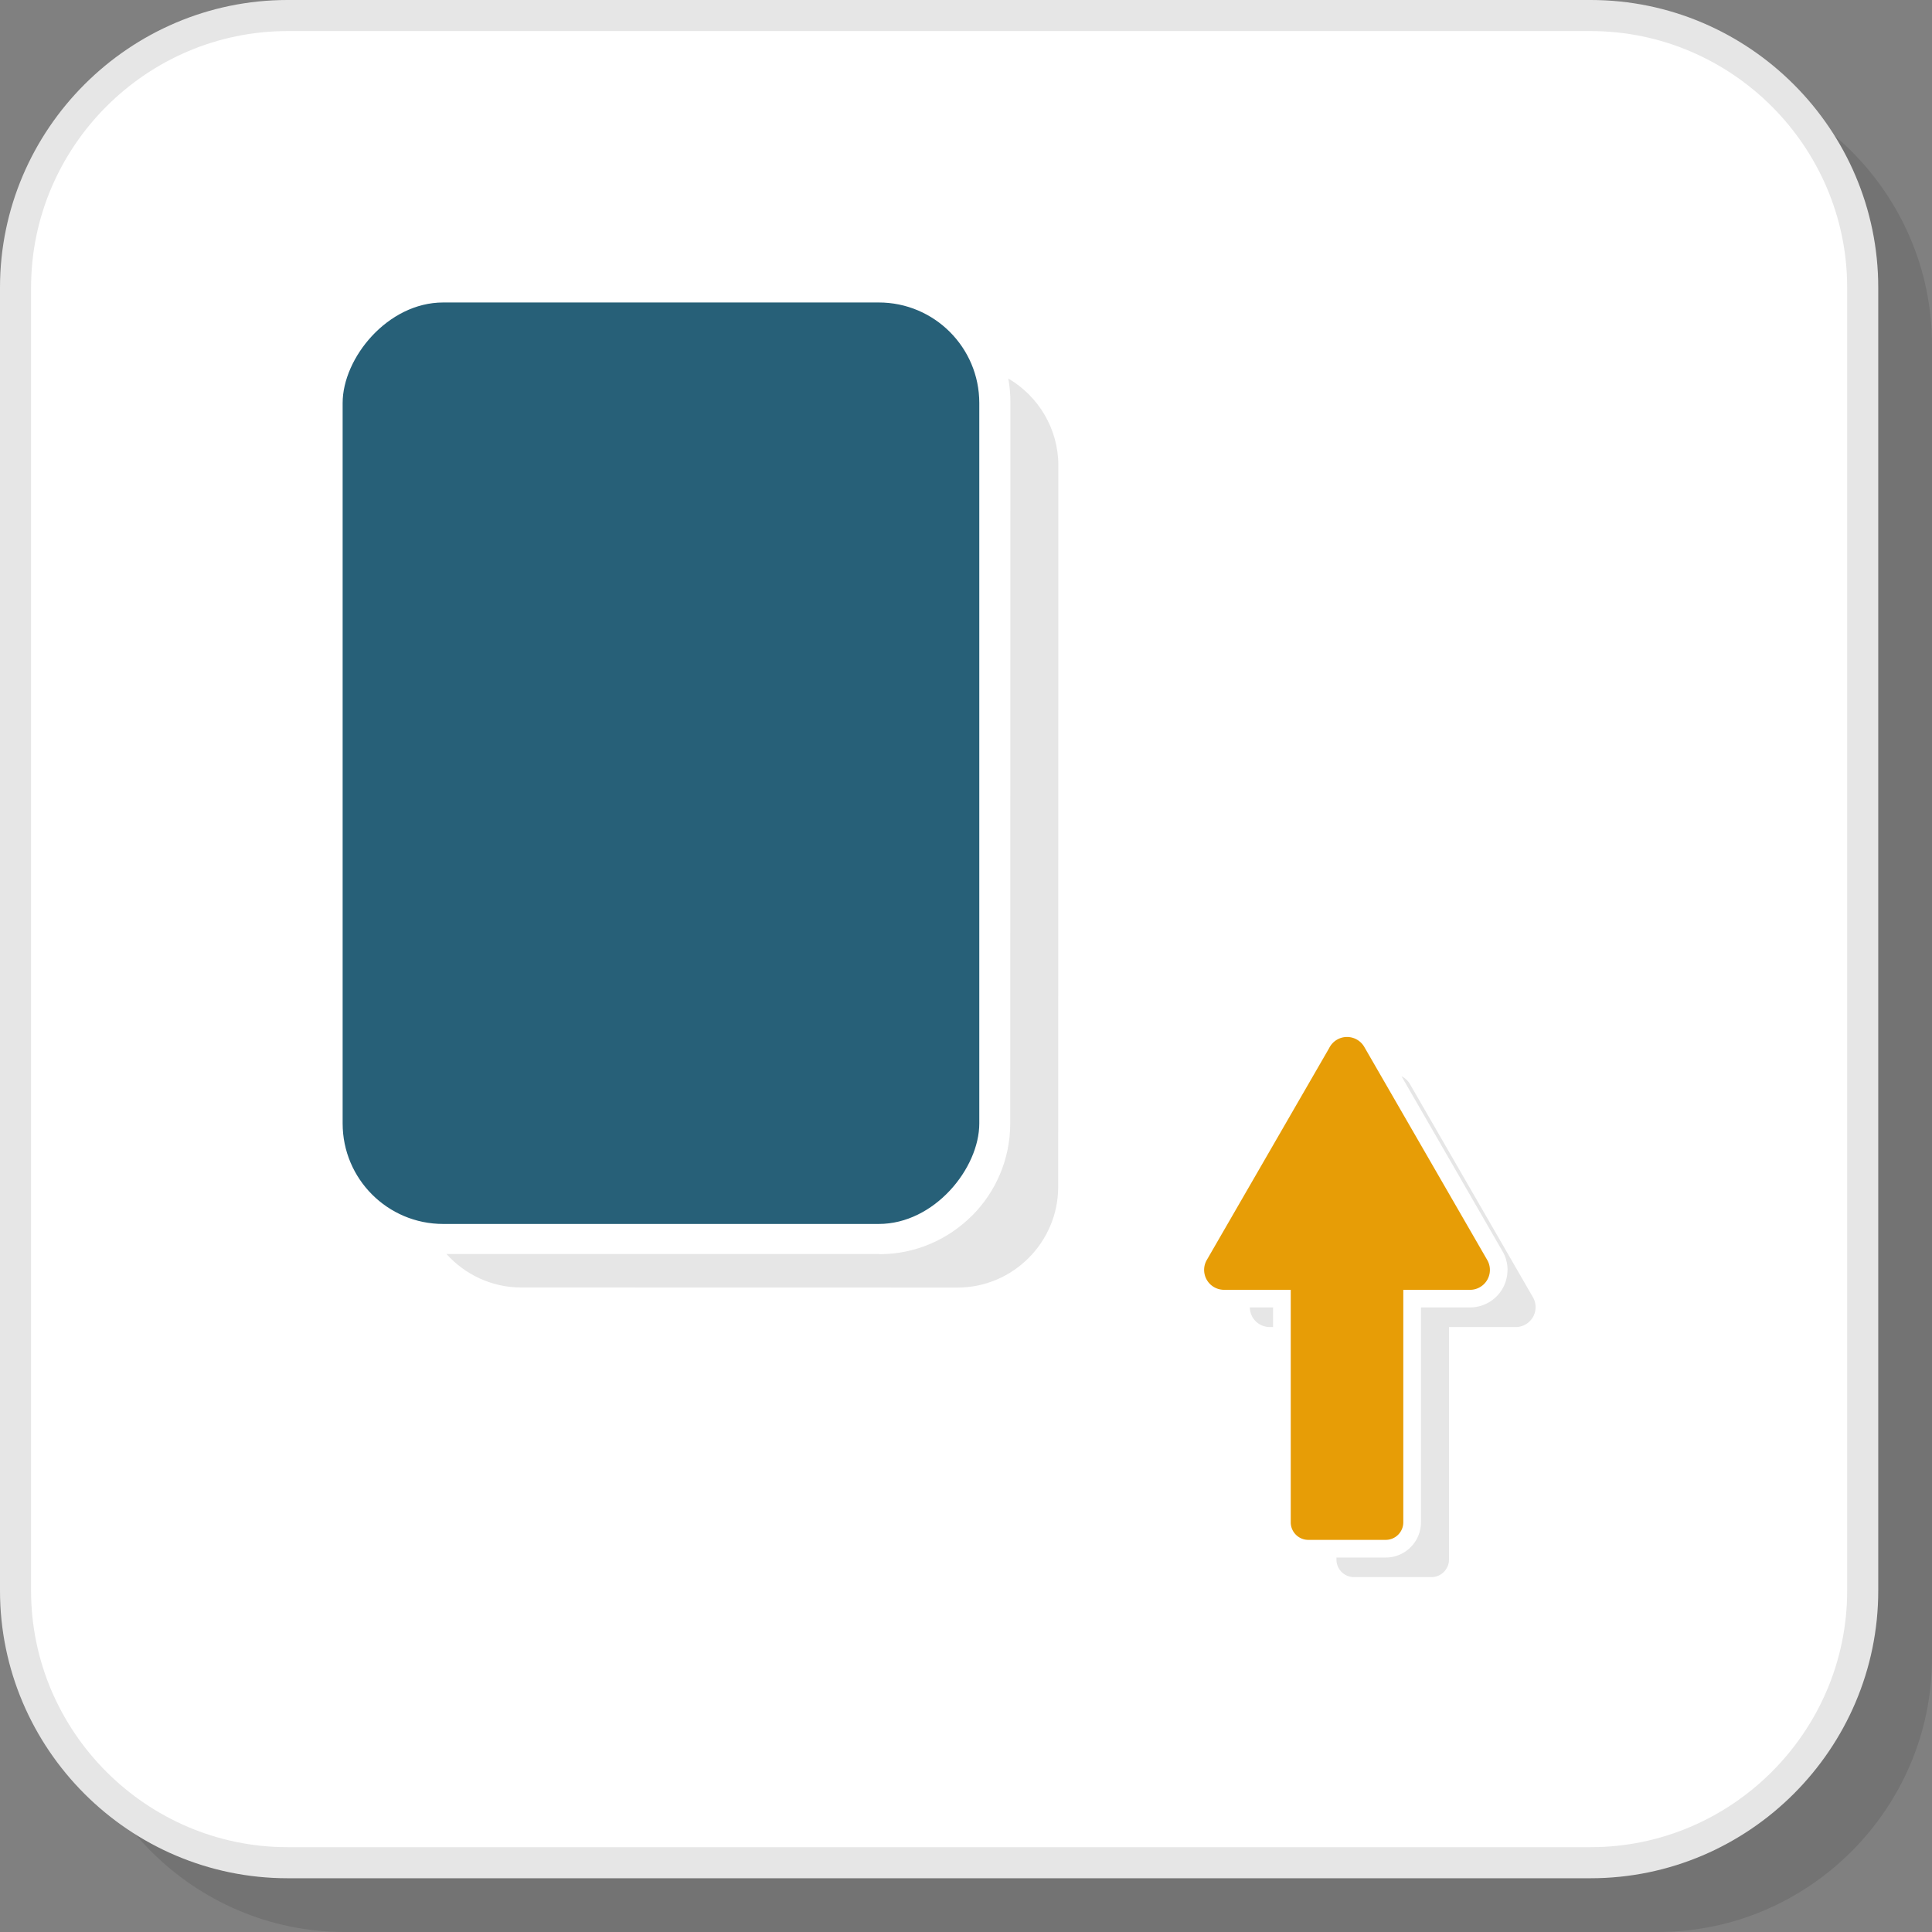
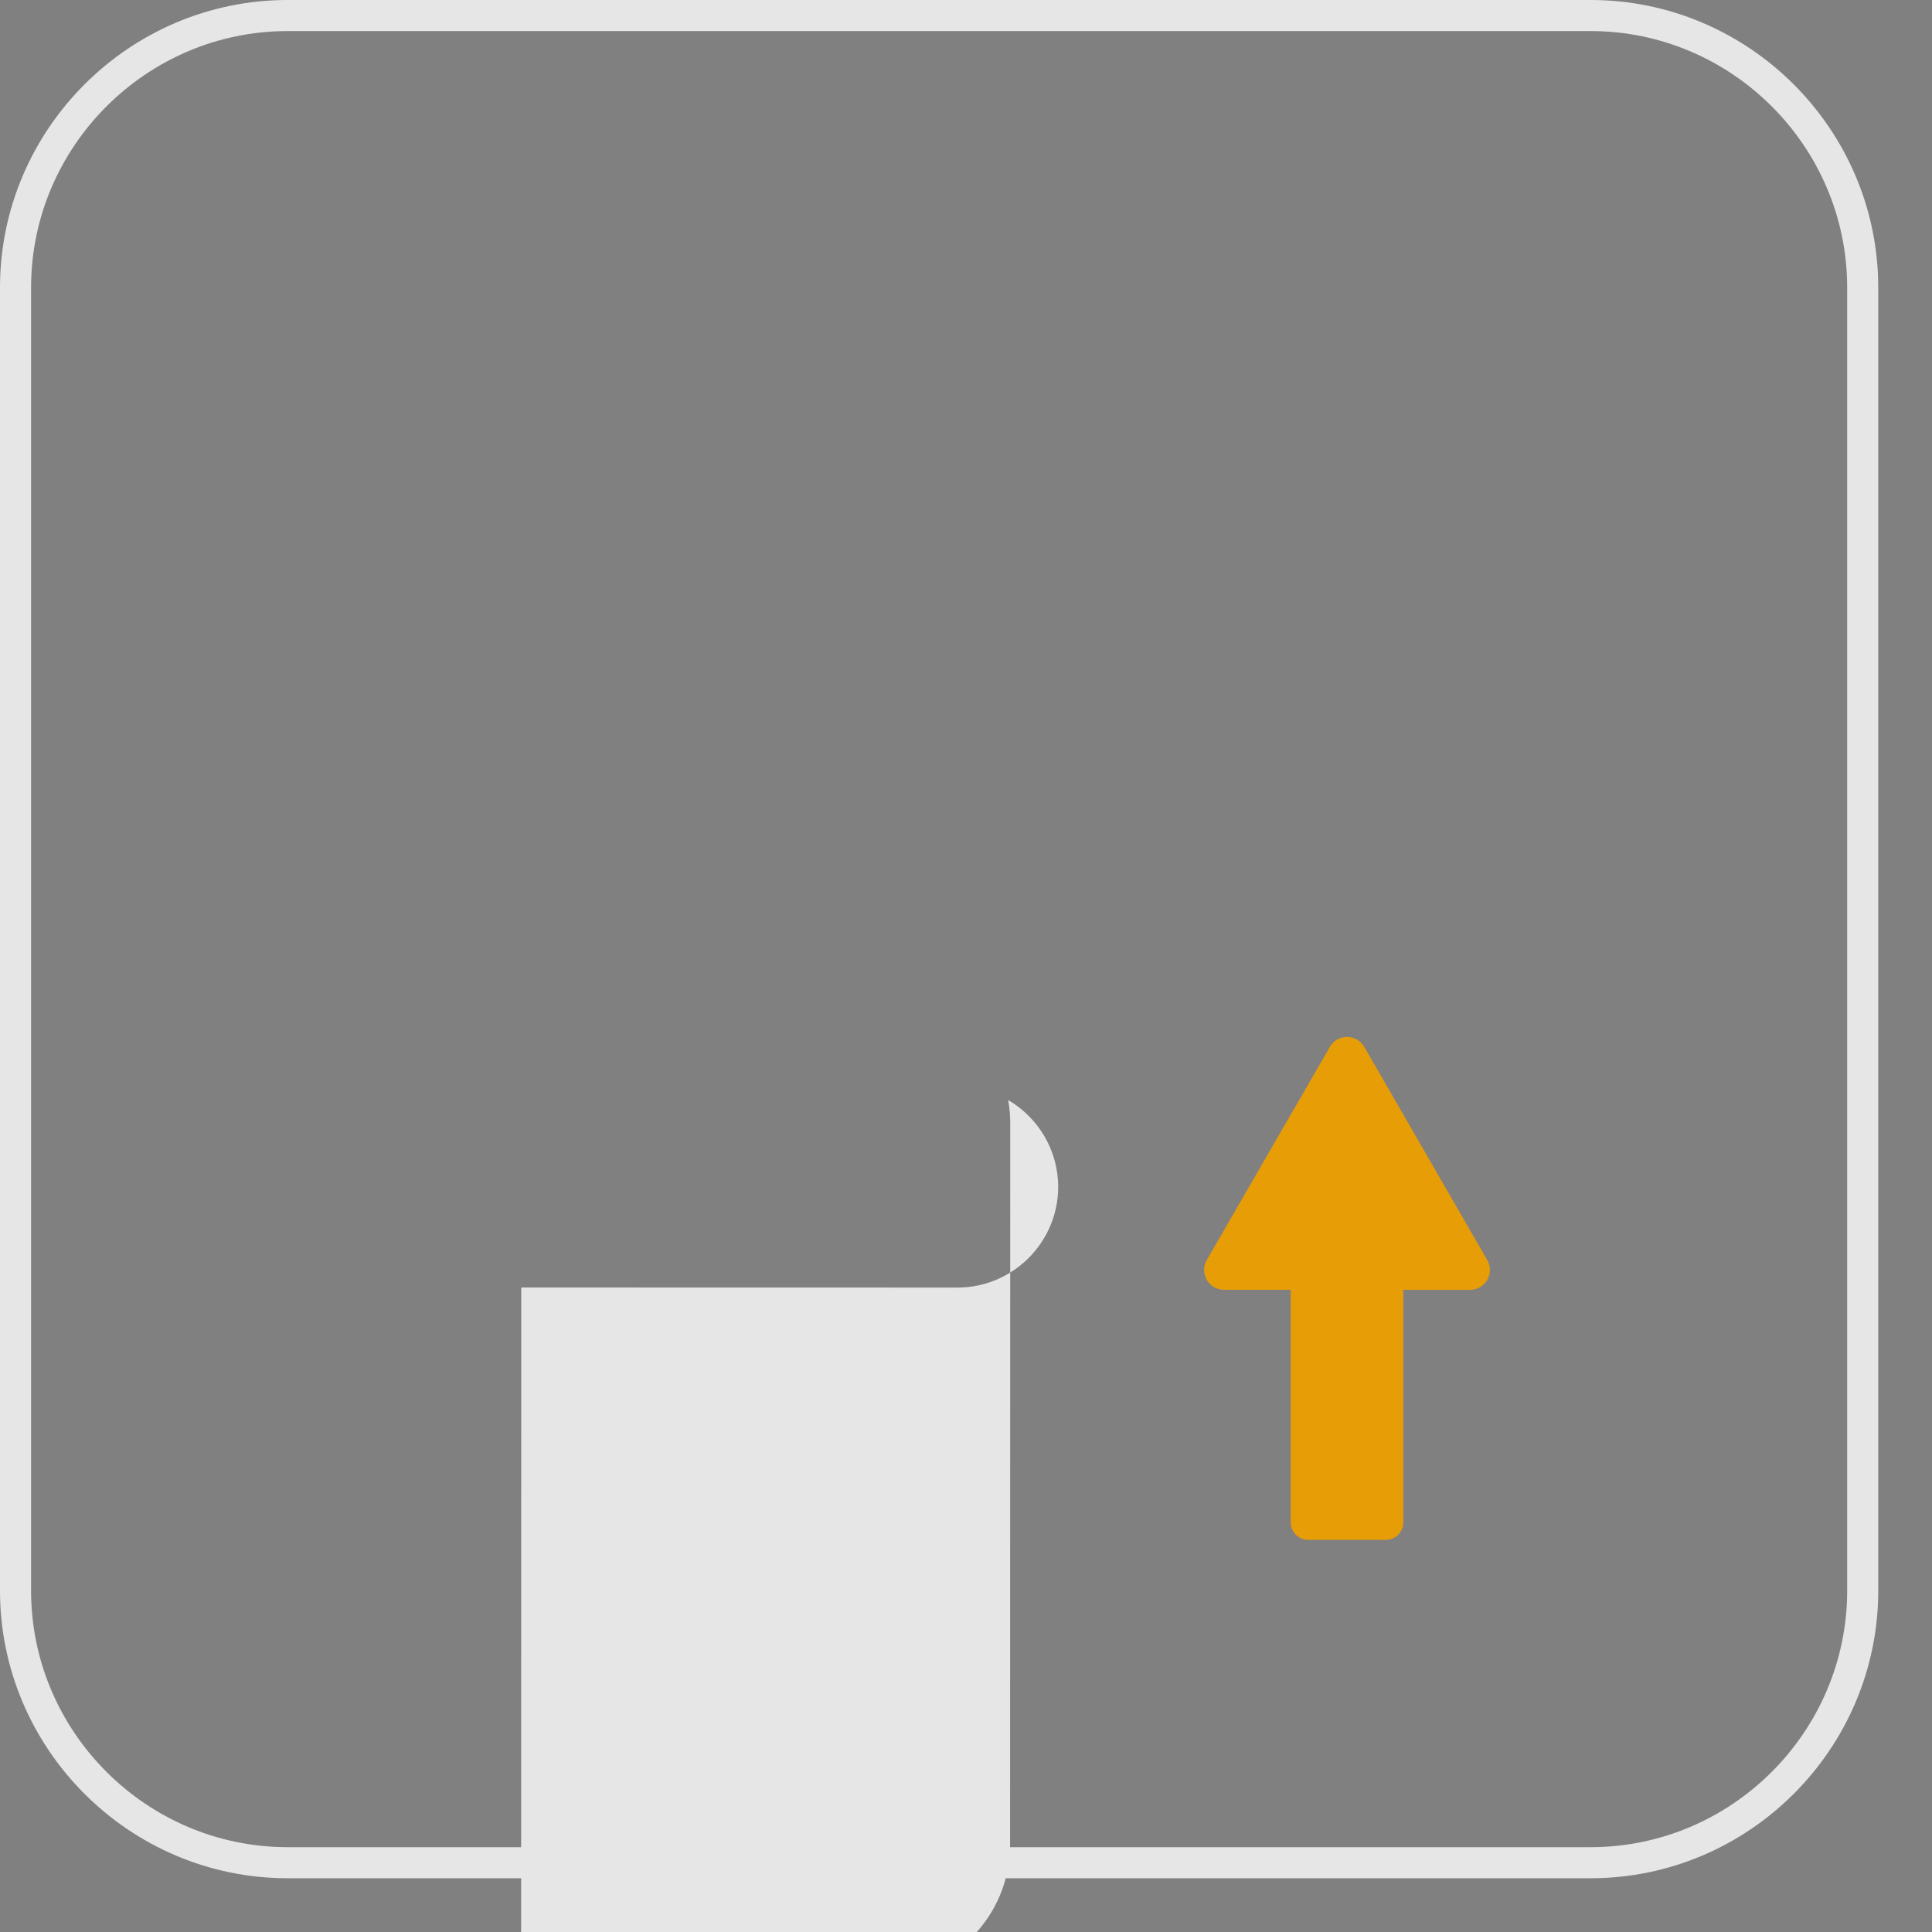
<svg xmlns="http://www.w3.org/2000/svg" width="200" height="200" viewBox="0 0 229864.3 229864.3" shape-rendering="geometricPrecision" image-rendering="optimizeQuality" fill-rule="evenodd">
  <rect x="0" y="0" width="229864.3" height="229864.3" fill="#808080" stroke="none" />
-   <path d="M41025 229864.3h156225.8c17937 0 32613.6-14675.6 32613.6-32614V41025c0-17937.6-14676.5-32614-32613.6-32614H41025c-17938.5 0-32614 14676.5-32614 32614v156225.3c0 17938.5 14675.6 32614 32614 32614z" fill-opacity=".1" />
-   <rect x="1007.5" y="1008.3" width="221453.5" height="221453.5" rx="32614" fill="#fff" />
  <g fill="#e6e6e6">
    <path d="M34214.5 219772h155039.8c8390 0 16019-3434.4 21551.6-8966 5531.7-5532.6 8966-13161.5 8966-21551.6V34214.5c0-8390-3434.4-16019.5-8966-21551.6-5532.6-5532-13161.5-8966-21551.6-8966H34214.5c-8390 0-16019.5 3434-21551.6 8966s-8966 13161.5-8966 21551.6v155039.8c0 8390 3434 16019 8966 21551.6 5532 5531.7 13161.5 8966 21551.6 8966zm155039.8 3696.8H34214.5c-9411 0-17966-3849.3-24166-10048.4C3849 207220 0 198665.2 0 189254.3V34214.5c0-9411.3 3849-17966 10048.4-24166C16248.4 3849 24803.6 0 34214.5 0h155039.8c9411 0 17966 3849 24166 10048.4 6199 6200 10048.4 14754.8 10048.4 24166v155039.8c0 9411-3849.3 17965.6-10048.4 24166-6200 6199-14755.2 10048.4-24166 10048.4z" fill-rule="nonzero" />
-     <path d="M151468 157889h-401c-403.6-4.5-814.5-105-1187.8-322.2-744.8-432-1166-1210.4-1177.8-2014h2766.5v2336.2zm20928.8 2v24510.4 3153.4c0 1146.2-938.5 2084.6-2084.6 2084.6h-9222.6c-1146.2 0-2084.2-937.6-2084.2-2084.6v-244h5870.6c1153 0 2200.5-471 2957.5-1228s1228-1804.5 1228-2957.5v-25572l5837 .5c1233.5-1 2352-502.7 3159.7-1310.4 802.7-804.5 1299.5-1920 1299.5-3151.6h7.7a4424 4424 0 0 0-154.3-1152c-101.4-377.8-254.8-740.7-453.4-1076.5l-12011.8-20815a2354 2354 0 0 1 1011.3 945.2l14626.7 25348c201 347 316.7 749.8 316.7 1180 1.8 1306-1059.3 2367.4-2366 2369.2h-7938z" />
  </g>
  <path d="M166960.2 153461v24510.4 3153.8c0 1146.2-938 2084.2-2084.2 2084.2h-9222.6c-1146.2 0-2084.2-937.6-2084.2-2084.2v-3153.8-24511.8l-7938.5-.5c-404-4-815-104.5-1188.2-321.7-1128-654.8-1514-2103.6-859.3-3231.2l14551-25193.7c201.4-412.7 520.8-772 949.3-1019.5 1134.8-652 2584.6-263 3237.6 870.6l14626.2 25348a2349 2349 0 0 1 316.7 1180.1c1.8 1306.3-1059.3 2367.4-2365.6 2369.7l-7938.5-.5z" fill="#e79d06" />
-   <path d="M62018.6 153182l51900.5 10.4c6588.7 1.8 11980-5386.4 11981-11975l19-85838.5c1-4396.8-2399.5-8260.6-5955.2-10344.3 164.7 905.4 251 1836.2 251 2787.3l-19 85838.5h14l-14 1.8c-1.8 4291-1746.2 8182-4556.6 10992h-13c-2819 2817.2-6706.8 4566-10979.6 4566l-2.3-14-51525.8-10.4c2196 2442 5376.5 3985.5 8900 3986.4z" fill="#e6e6e6" />
-   <rect transform="matrix(2.22 0 0 -2.22 40765.9 145623)" width="34120.4" height="49385.1" rx="5387.8" fill="#276078" />
+   <path d="M62018.6 153182l51900.5 10.4c6588.7 1.8 11980-5386.4 11981-11975c1-4396.8-2399.5-8260.6-5955.2-10344.3 164.7 905.4 251 1836.2 251 2787.3l-19 85838.5h14l-14 1.8c-1.8 4291-1746.2 8182-4556.6 10992h-13c-2819 2817.2-6706.8 4566-10979.6 4566l-2.3-14-51525.8-10.4c2196 2442 5376.5 3985.5 8900 3986.4z" fill="#e6e6e6" />
</svg>